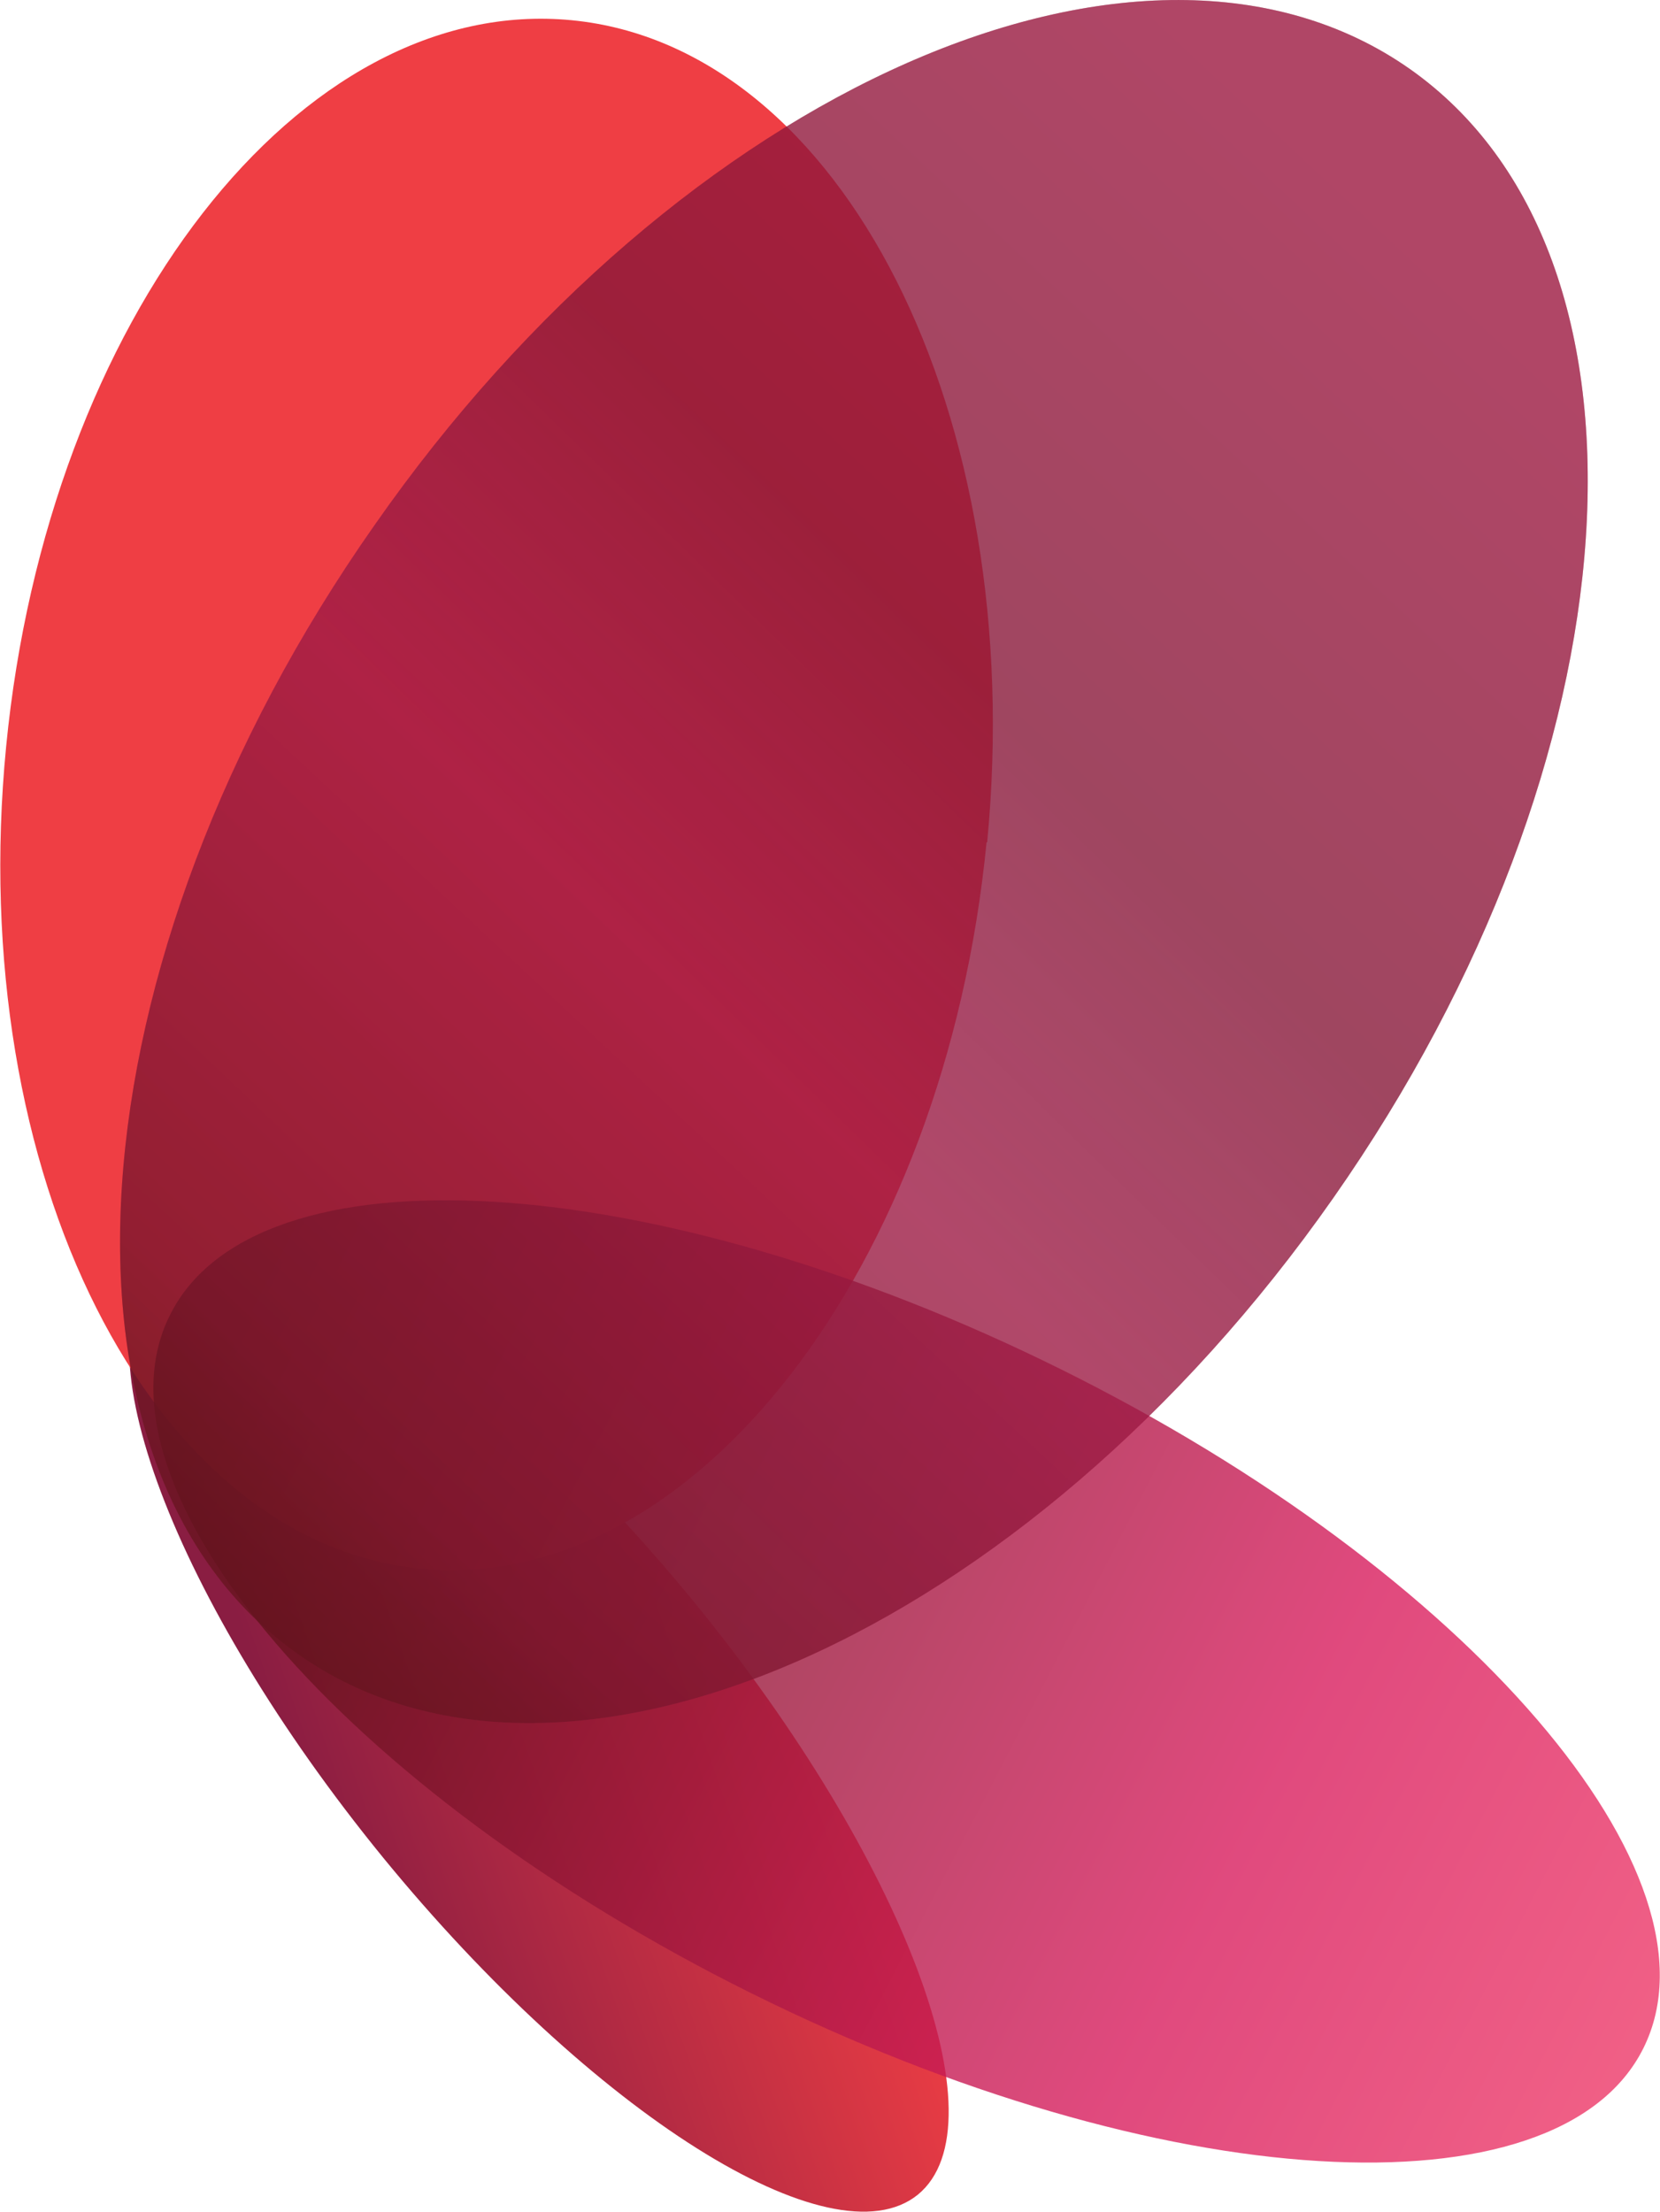
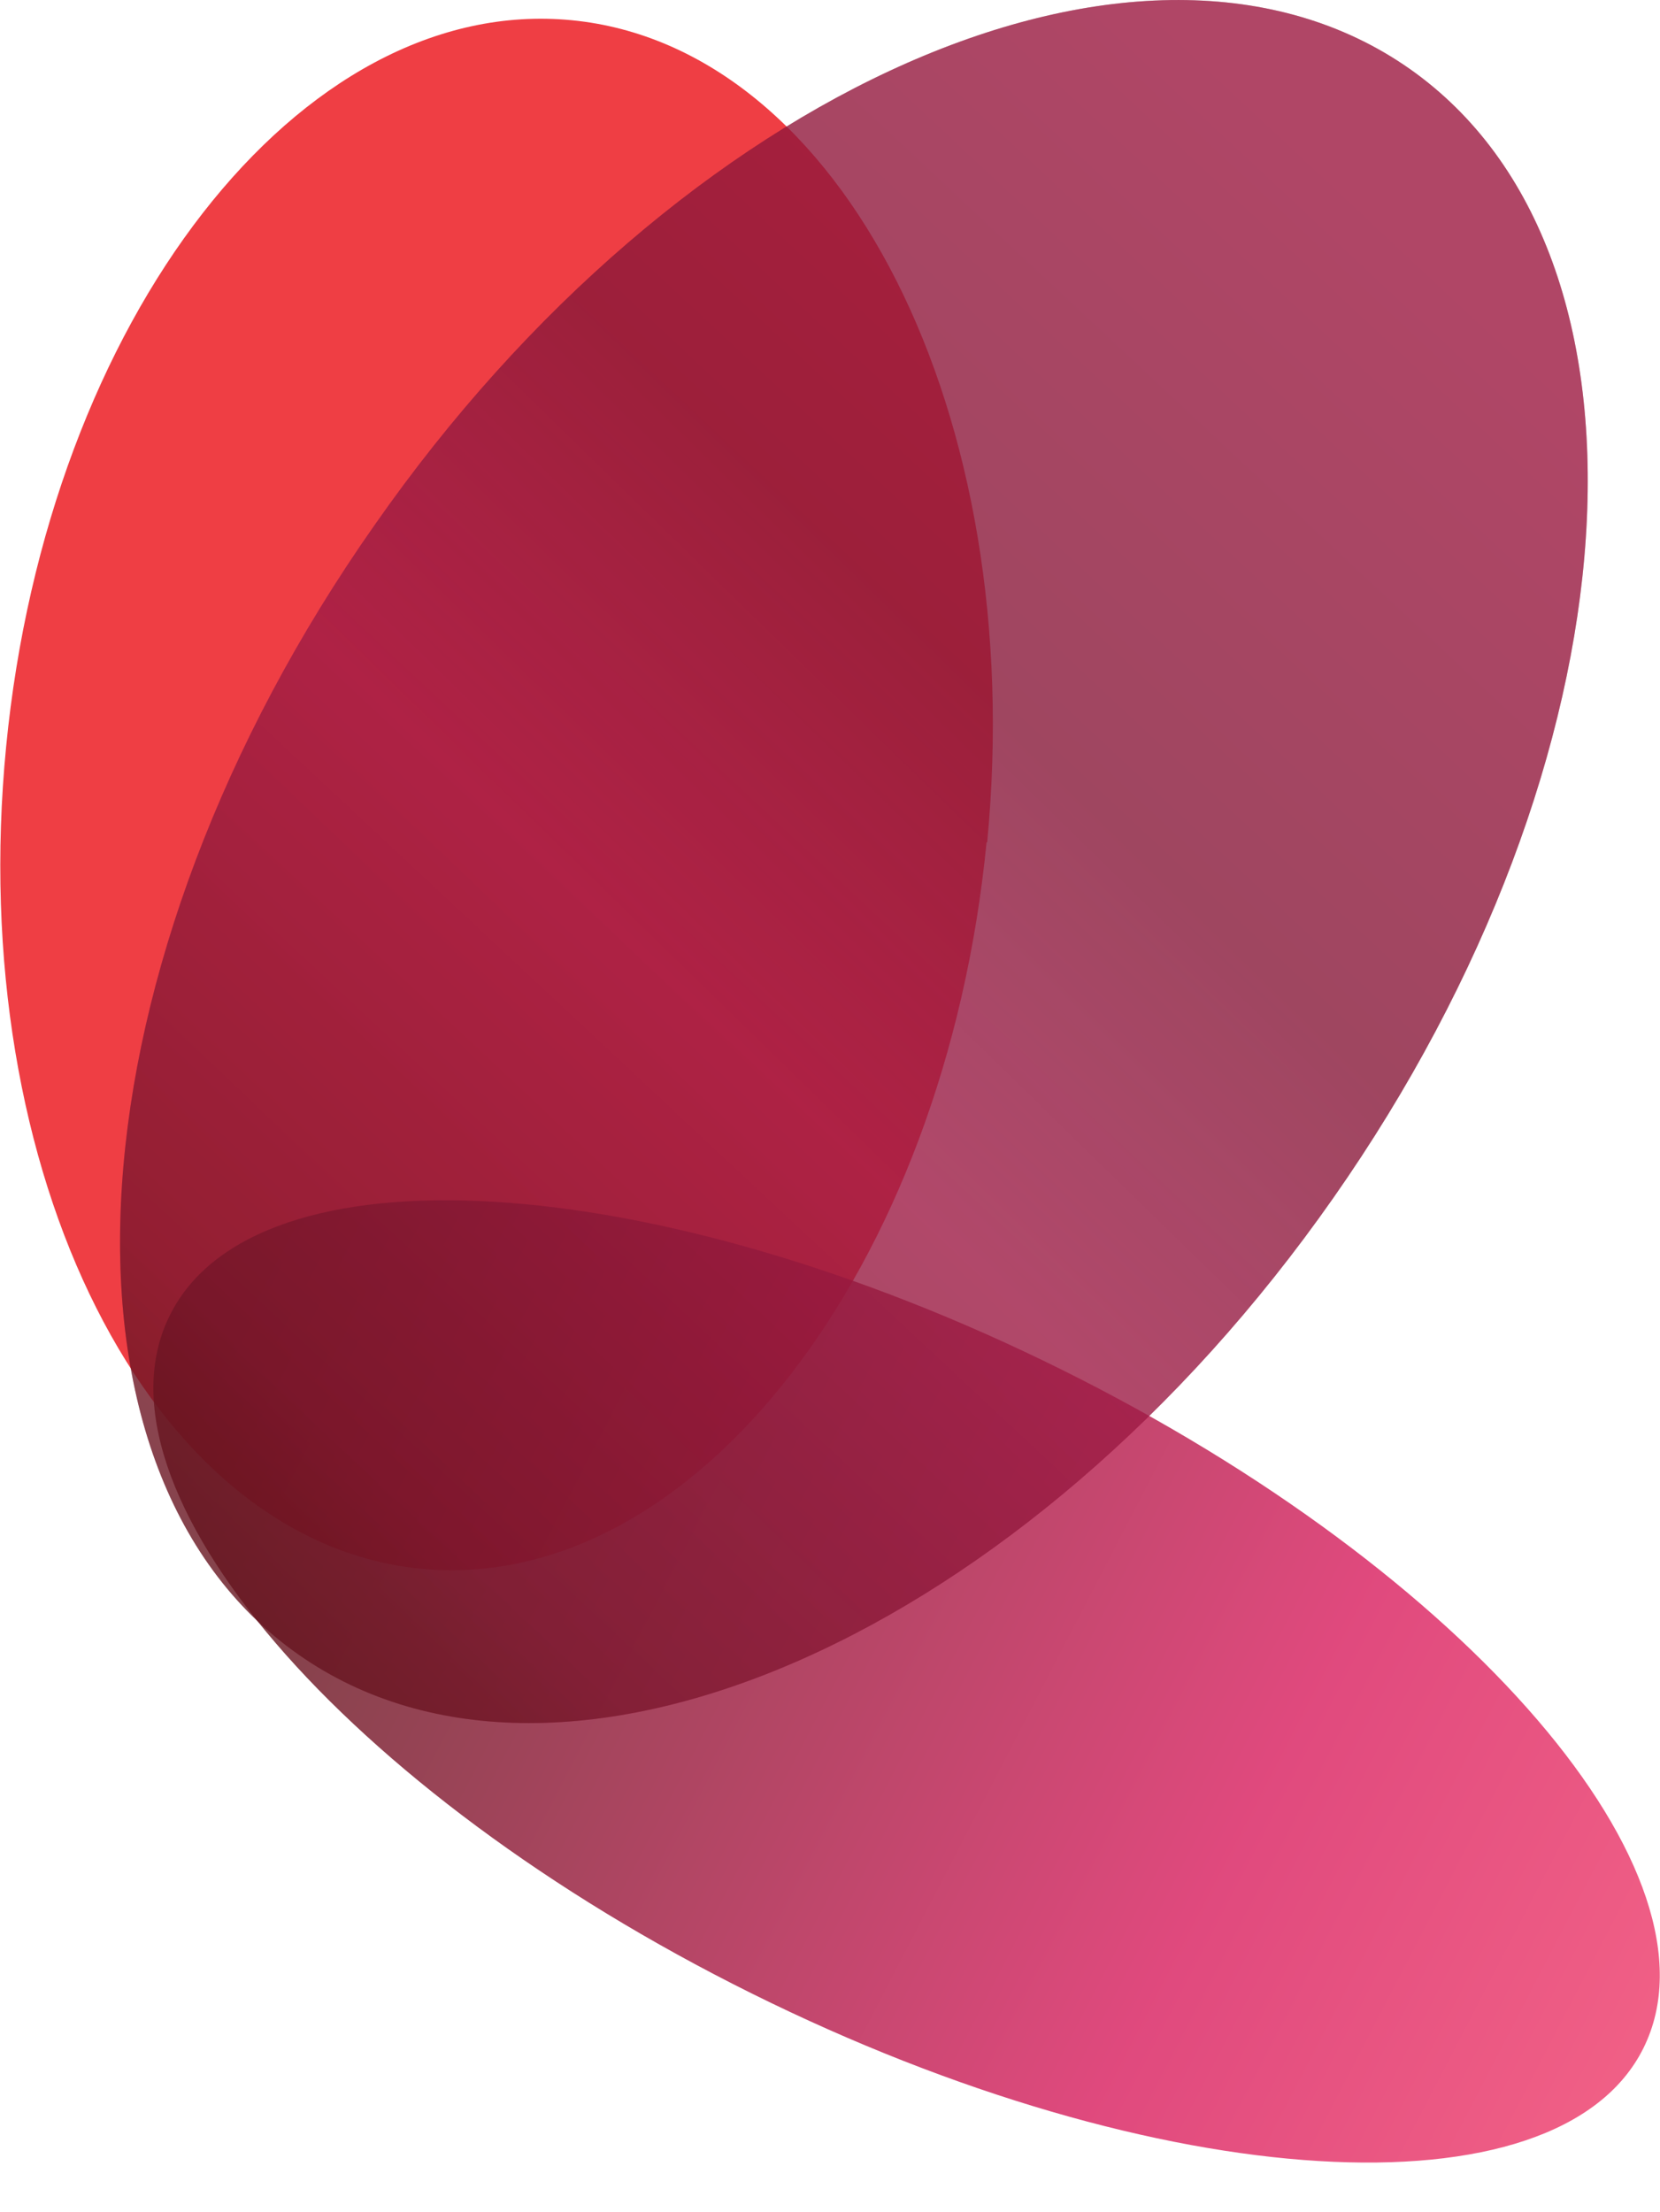
<svg xmlns="http://www.w3.org/2000/svg" viewBox="0 0 270.9 360.8">
  <defs>
    <linearGradient id="a" x1="1301.5" y1="-38.2" x2="1425.9" y2="-38.2" gradientTransform="matrix(.807 .075 .33 .945 -994 216.7)" gradientUnits="userSpaceOnUse">
      <stop offset="0" stop-color="#8a1d42" />
      <stop offset="1" stop-color="#ef3e44" />
    </linearGradient>
    <linearGradient id="b" x1="417.9" y1="249.5" x2="629.7" y2="401.4" gradientTransform="rotate(-8.2 2.9 2876)" gradientUnits="userSpaceOnUse">
      <stop offset="0" stop-color="#511112" />
      <stop offset=".7" stop-color="#d81c5d" />
      <stop offset="1" stop-color="#ee3968" />
    </linearGradient>
    <linearGradient id="c" x1="374.8" y1="307.1" x2="556" y2="167.9" gradientTransform="rotate(-8.2 2.9 2876)" gradientUnits="userSpaceOnUse">
      <stop offset="0" stop-color="#511112" />
      <stop offset=".3" stop-color="#b71e52" />
      <stop offset=".7" stop-color="#d51c5c" />
      <stop offset="1" stop-color="#6e0e22" />
    </linearGradient>
    <linearGradient id="d" x1="418.4" y1="277.4" x2="633.1" y2="105.1" gradientTransform="rotate(-8.2 2.9 2876)" gradientUnits="userSpaceOnUse">
      <stop offset="0" stop-color="#511112" />
      <stop offset=".5" stop-color="#8a1d42" />
      <stop offset="1" stop-color="#b71e52" />
    </linearGradient>
  </defs>
  <g data-name="Layer 2" style="isolation:isolate">
    <g data-name="Layer 1">
-       <path d="M62.5 303c-34.1-41.8-50.4-85-36.4-96.4 14-11.5 53.1 13 87.3 54.9 34.1 41.8 50.4 85 36.4 96.5-14 11.4-53.1-13.2-87.3-55Z" style="fill:url(#a)" />
      <path d="M161 137.4C154.2 207 113 260.2 68.7 255.9 24.5 251.6-5.8 191.5 1 121.8 7.8 52 49-1 93.3 3.3c44.2 4.3 74.5 64.3 67.8 134.1Z" style="fill:#ef3e44" />
      <path d="M122.7 325.2c-66.5-33-109-82.5-95-110.6 13.9-28.2 79-24.2 145.5 8.8s109 82.5 95 110.7c-13.9 28-79 24.1-145.5-8.9Z" style="mix-blend-mode:multiply;fill:url(#b);opacity:.8" />
      <path d="M217.6 195.4c-50 71.4-125.7 104.8-168.9 74.5C5.5 239.6 11 157 61.1 85.7 111 14.2 186.7-19.1 230 11.2c43.2 30.3 37.7 112.7-12.4 184.2Z" style="fill:url(#c);opacity:.6;mix-blend-mode:multiply" />
-       <path d="M217.6 195.4c-50 71.4-125.7 104.8-168.9 74.5C5.5 239.6 11 157 61.1 85.7 111 14.2 186.7-19.1 230 11.2c43.2 30.3 37.7 112.7-12.4 184.2Z" style="fill:url(#d);opacity:.5;mix-blend-mode:multiply" />
+       <path d="M217.6 195.4c-50 71.4-125.7 104.8-168.9 74.5C5.5 239.6 11 157 61.1 85.7 111 14.2 186.7-19.1 230 11.2c43.2 30.3 37.7 112.7-12.4 184.2" style="fill:url(#d);opacity:.5;mix-blend-mode:multiply" />
    </g>
  </g>
</svg>